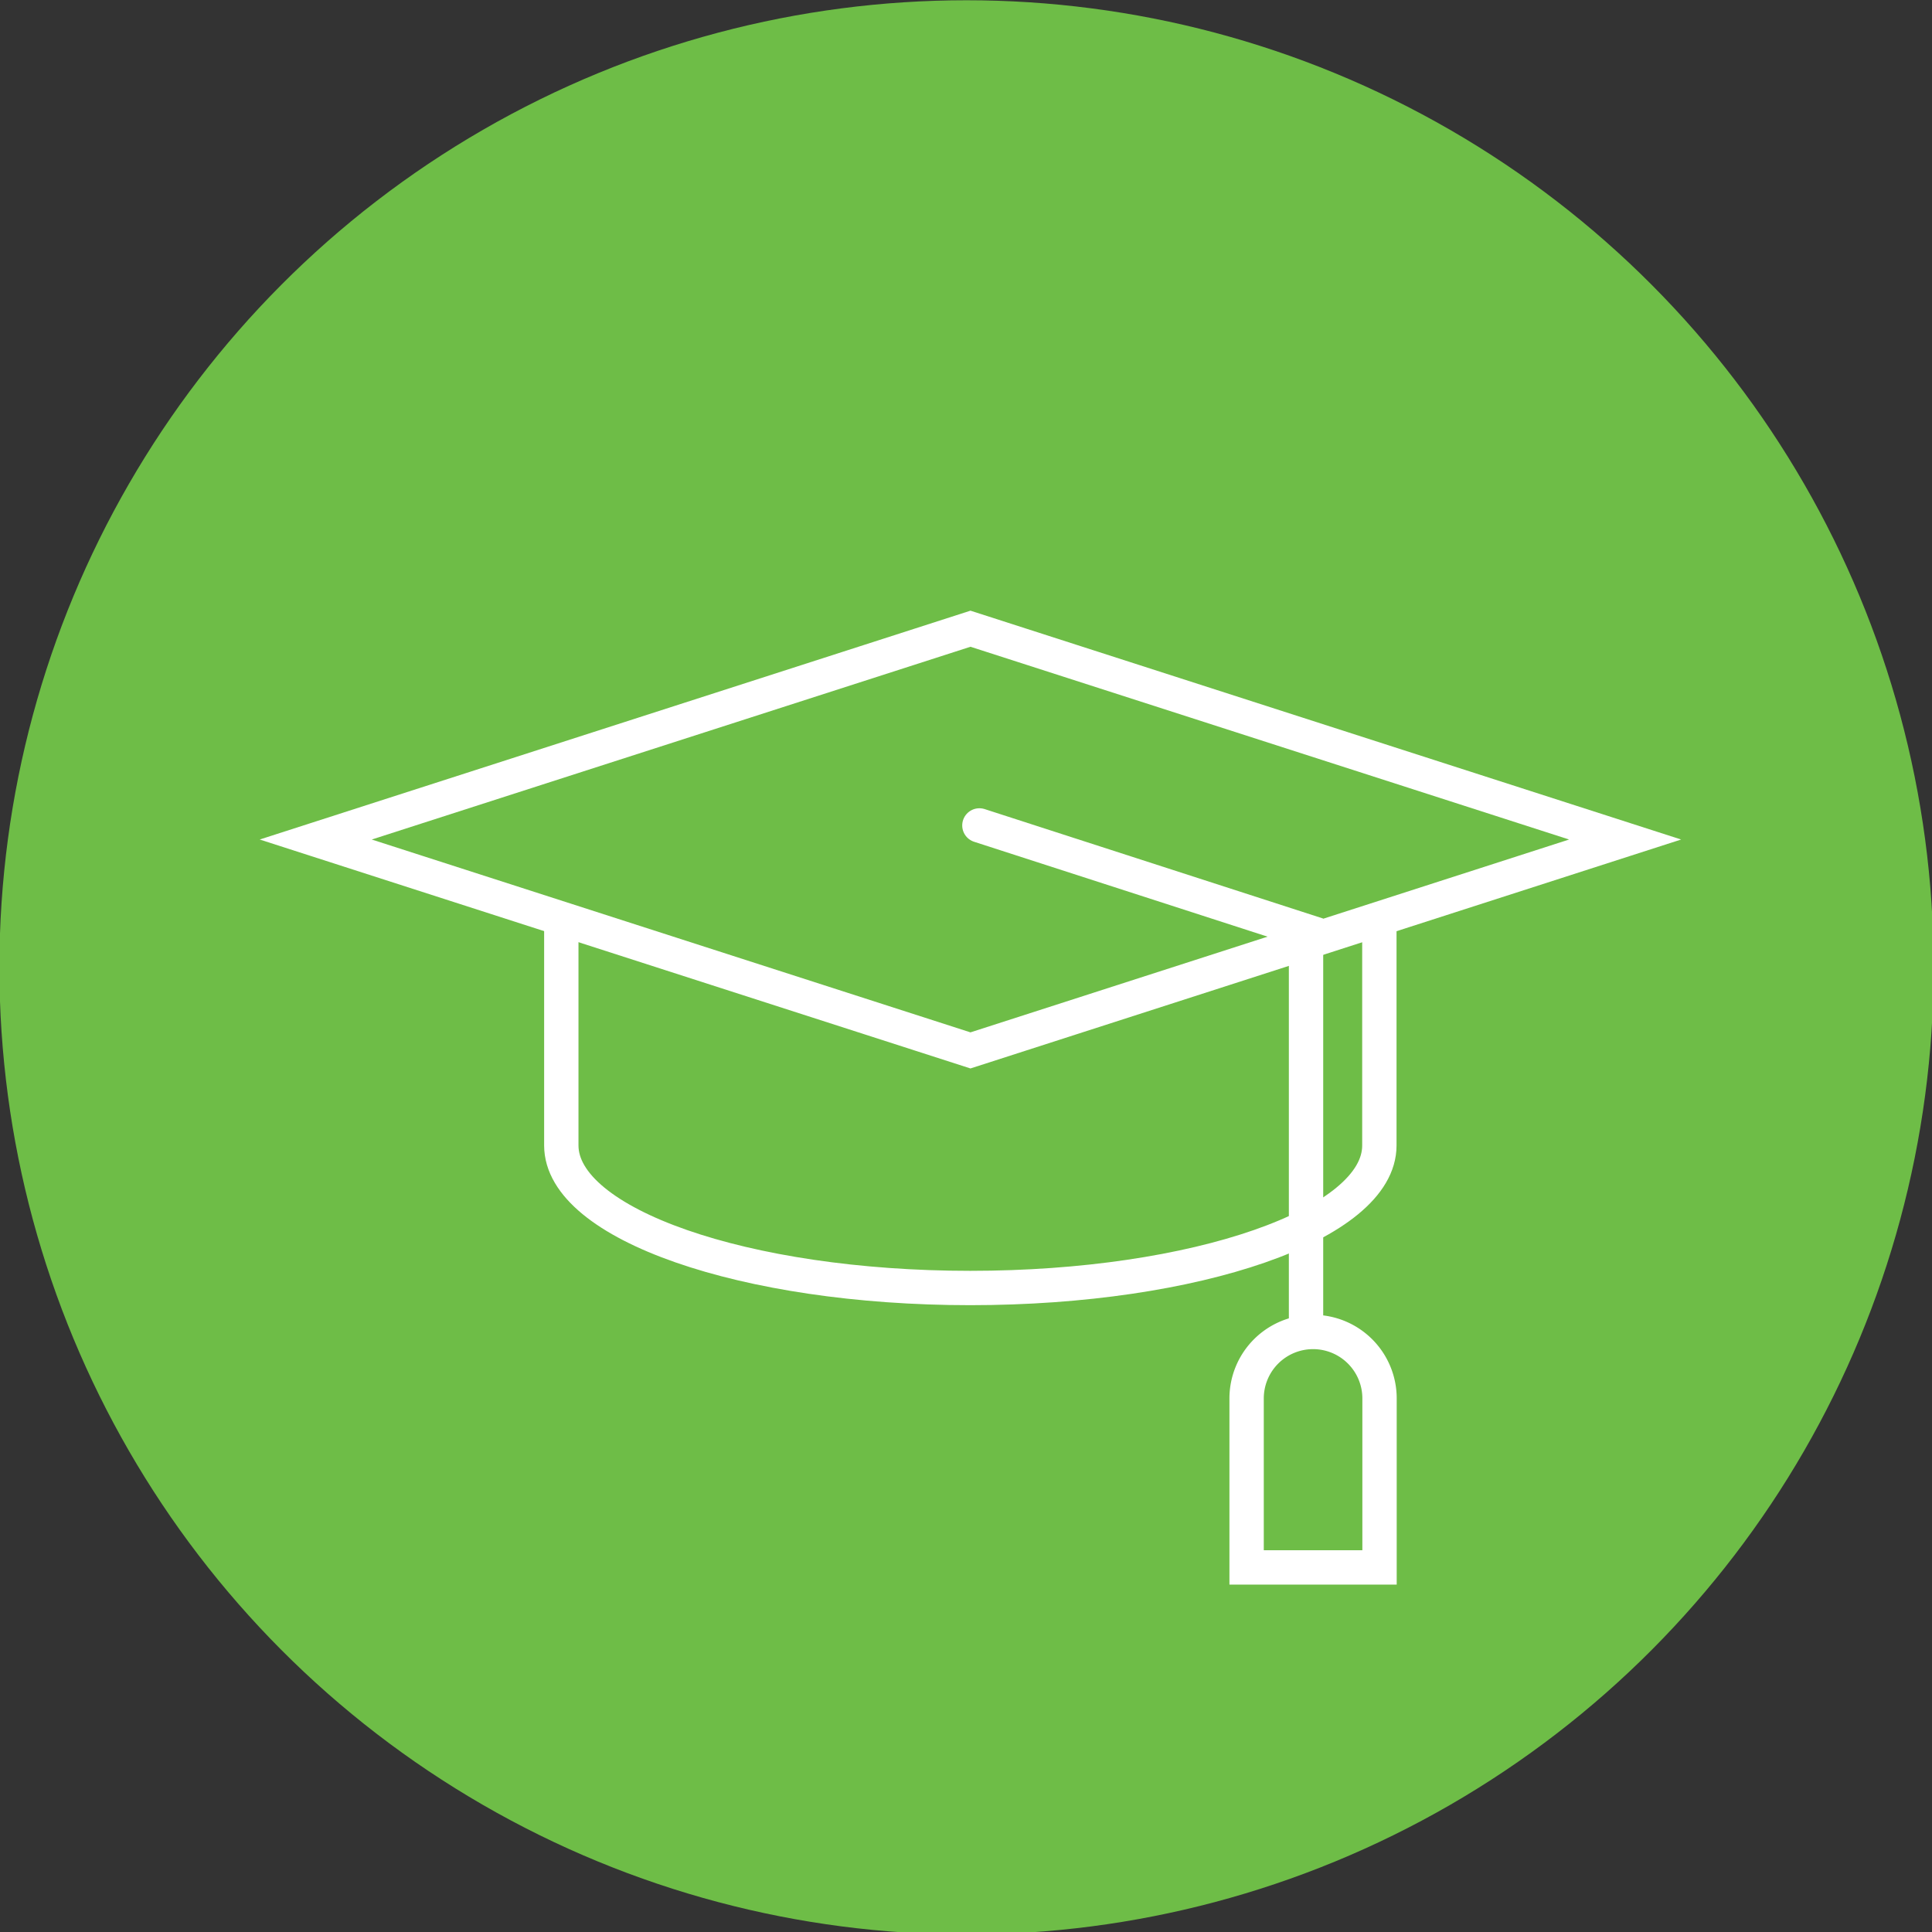
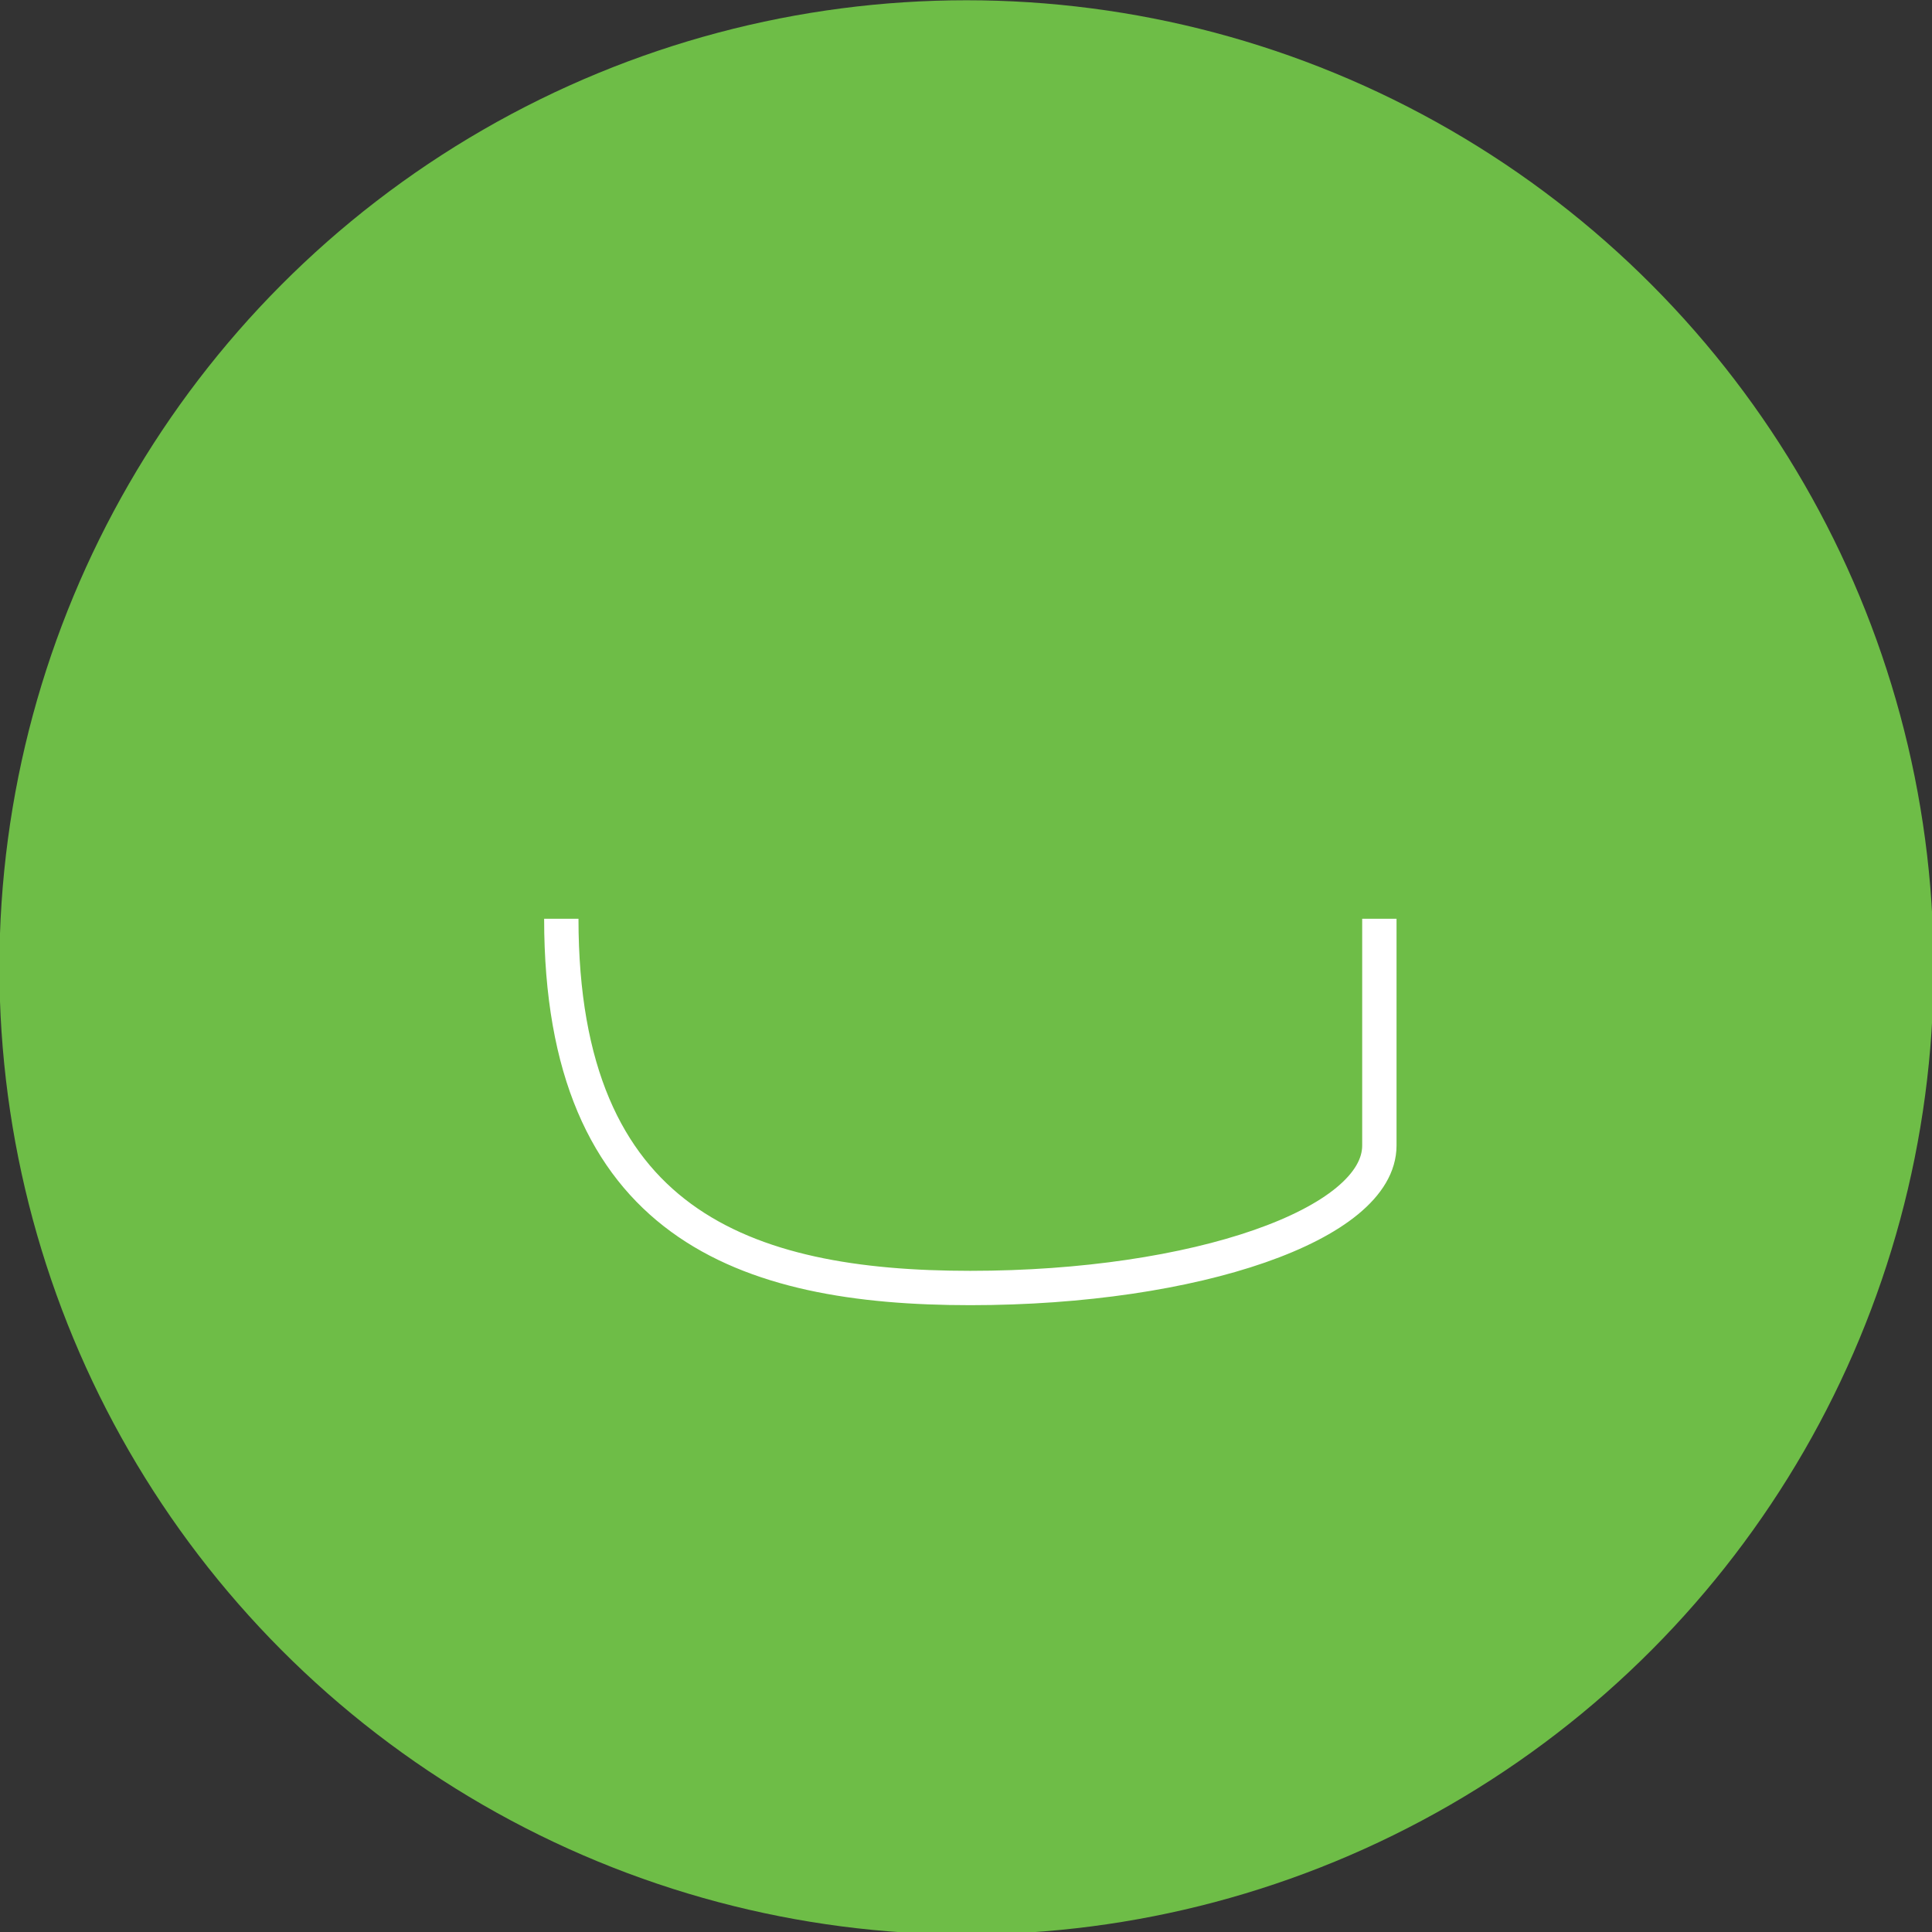
<svg xmlns="http://www.w3.org/2000/svg" id="Layer_1" data-name="Layer 1" viewBox="0 0 225 225">
  <rect x="0" y="0" width="225" height="225" fill="#333333" stroke="none" />
  <defs>
    <style>.cls-1{fill:#6ebd47;}.cls-2,.cls-3{fill:none;stroke:#fff;stroke-miterlimit:10;stroke-width:4px;}.cls-3{stroke-linecap:round;}</style>
  </defs>
  <circle class="cls-1" cx="112.56" cy="112.66" r="112.63" />
-   <path class="cls-2" d="M65.37,107v26.4C65.37,142.54,86.7,150,113,150s47.64-7.43,47.64-16.59V107" />
-   <polygon class="cls-2" points="113.02 122.33 36.77 97.77 113.02 73.22 189.26 97.77 113.02 122.33" />
-   <polyline class="cls-3" points="114.06 96.13 152.1 108.43 152.1 155.13" />
-   <path class="cls-2" d="M152.92,155.12h0a7.74,7.74,0,0,1,7.74,7.74v19.68a0,0,0,0,1,0,0H145.18a0,0,0,0,1,0,0V162.86A7.74,7.74,0,0,1,152.92,155.12Z" />
+   <path class="cls-2" d="M65.37,107C65.37,142.54,86.7,150,113,150s47.64-7.43,47.64-16.59V107" />
</svg>